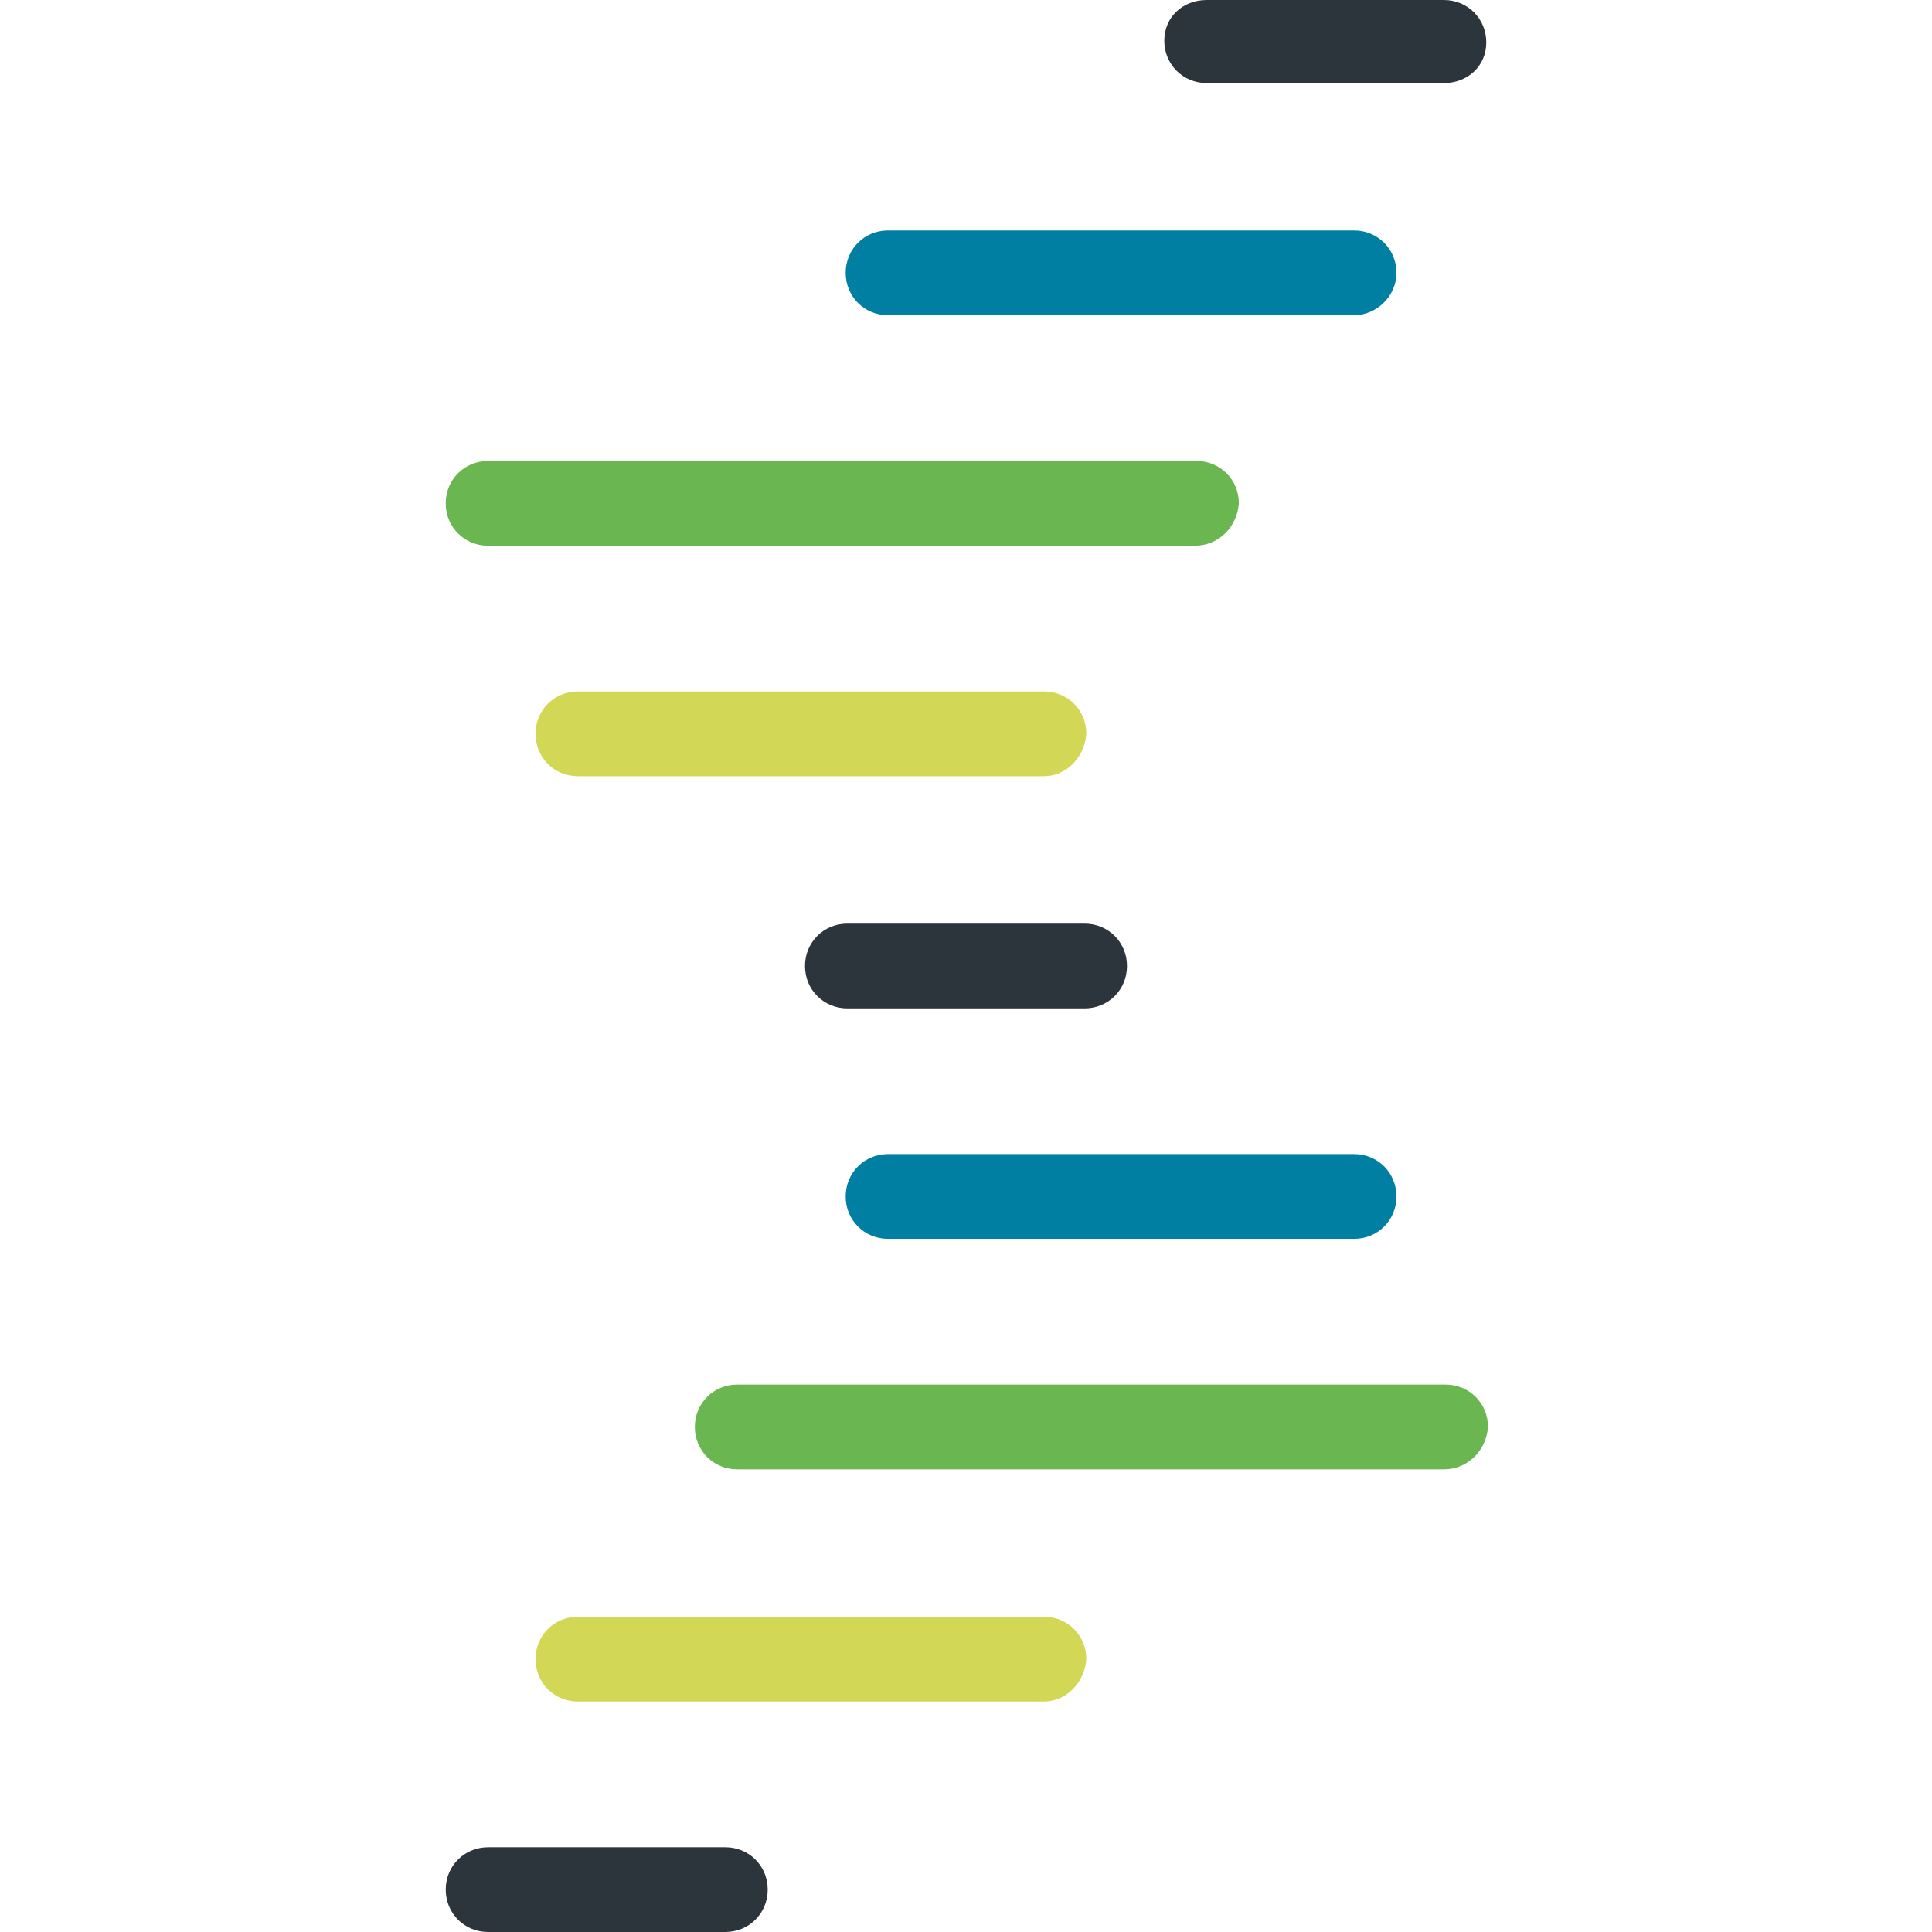
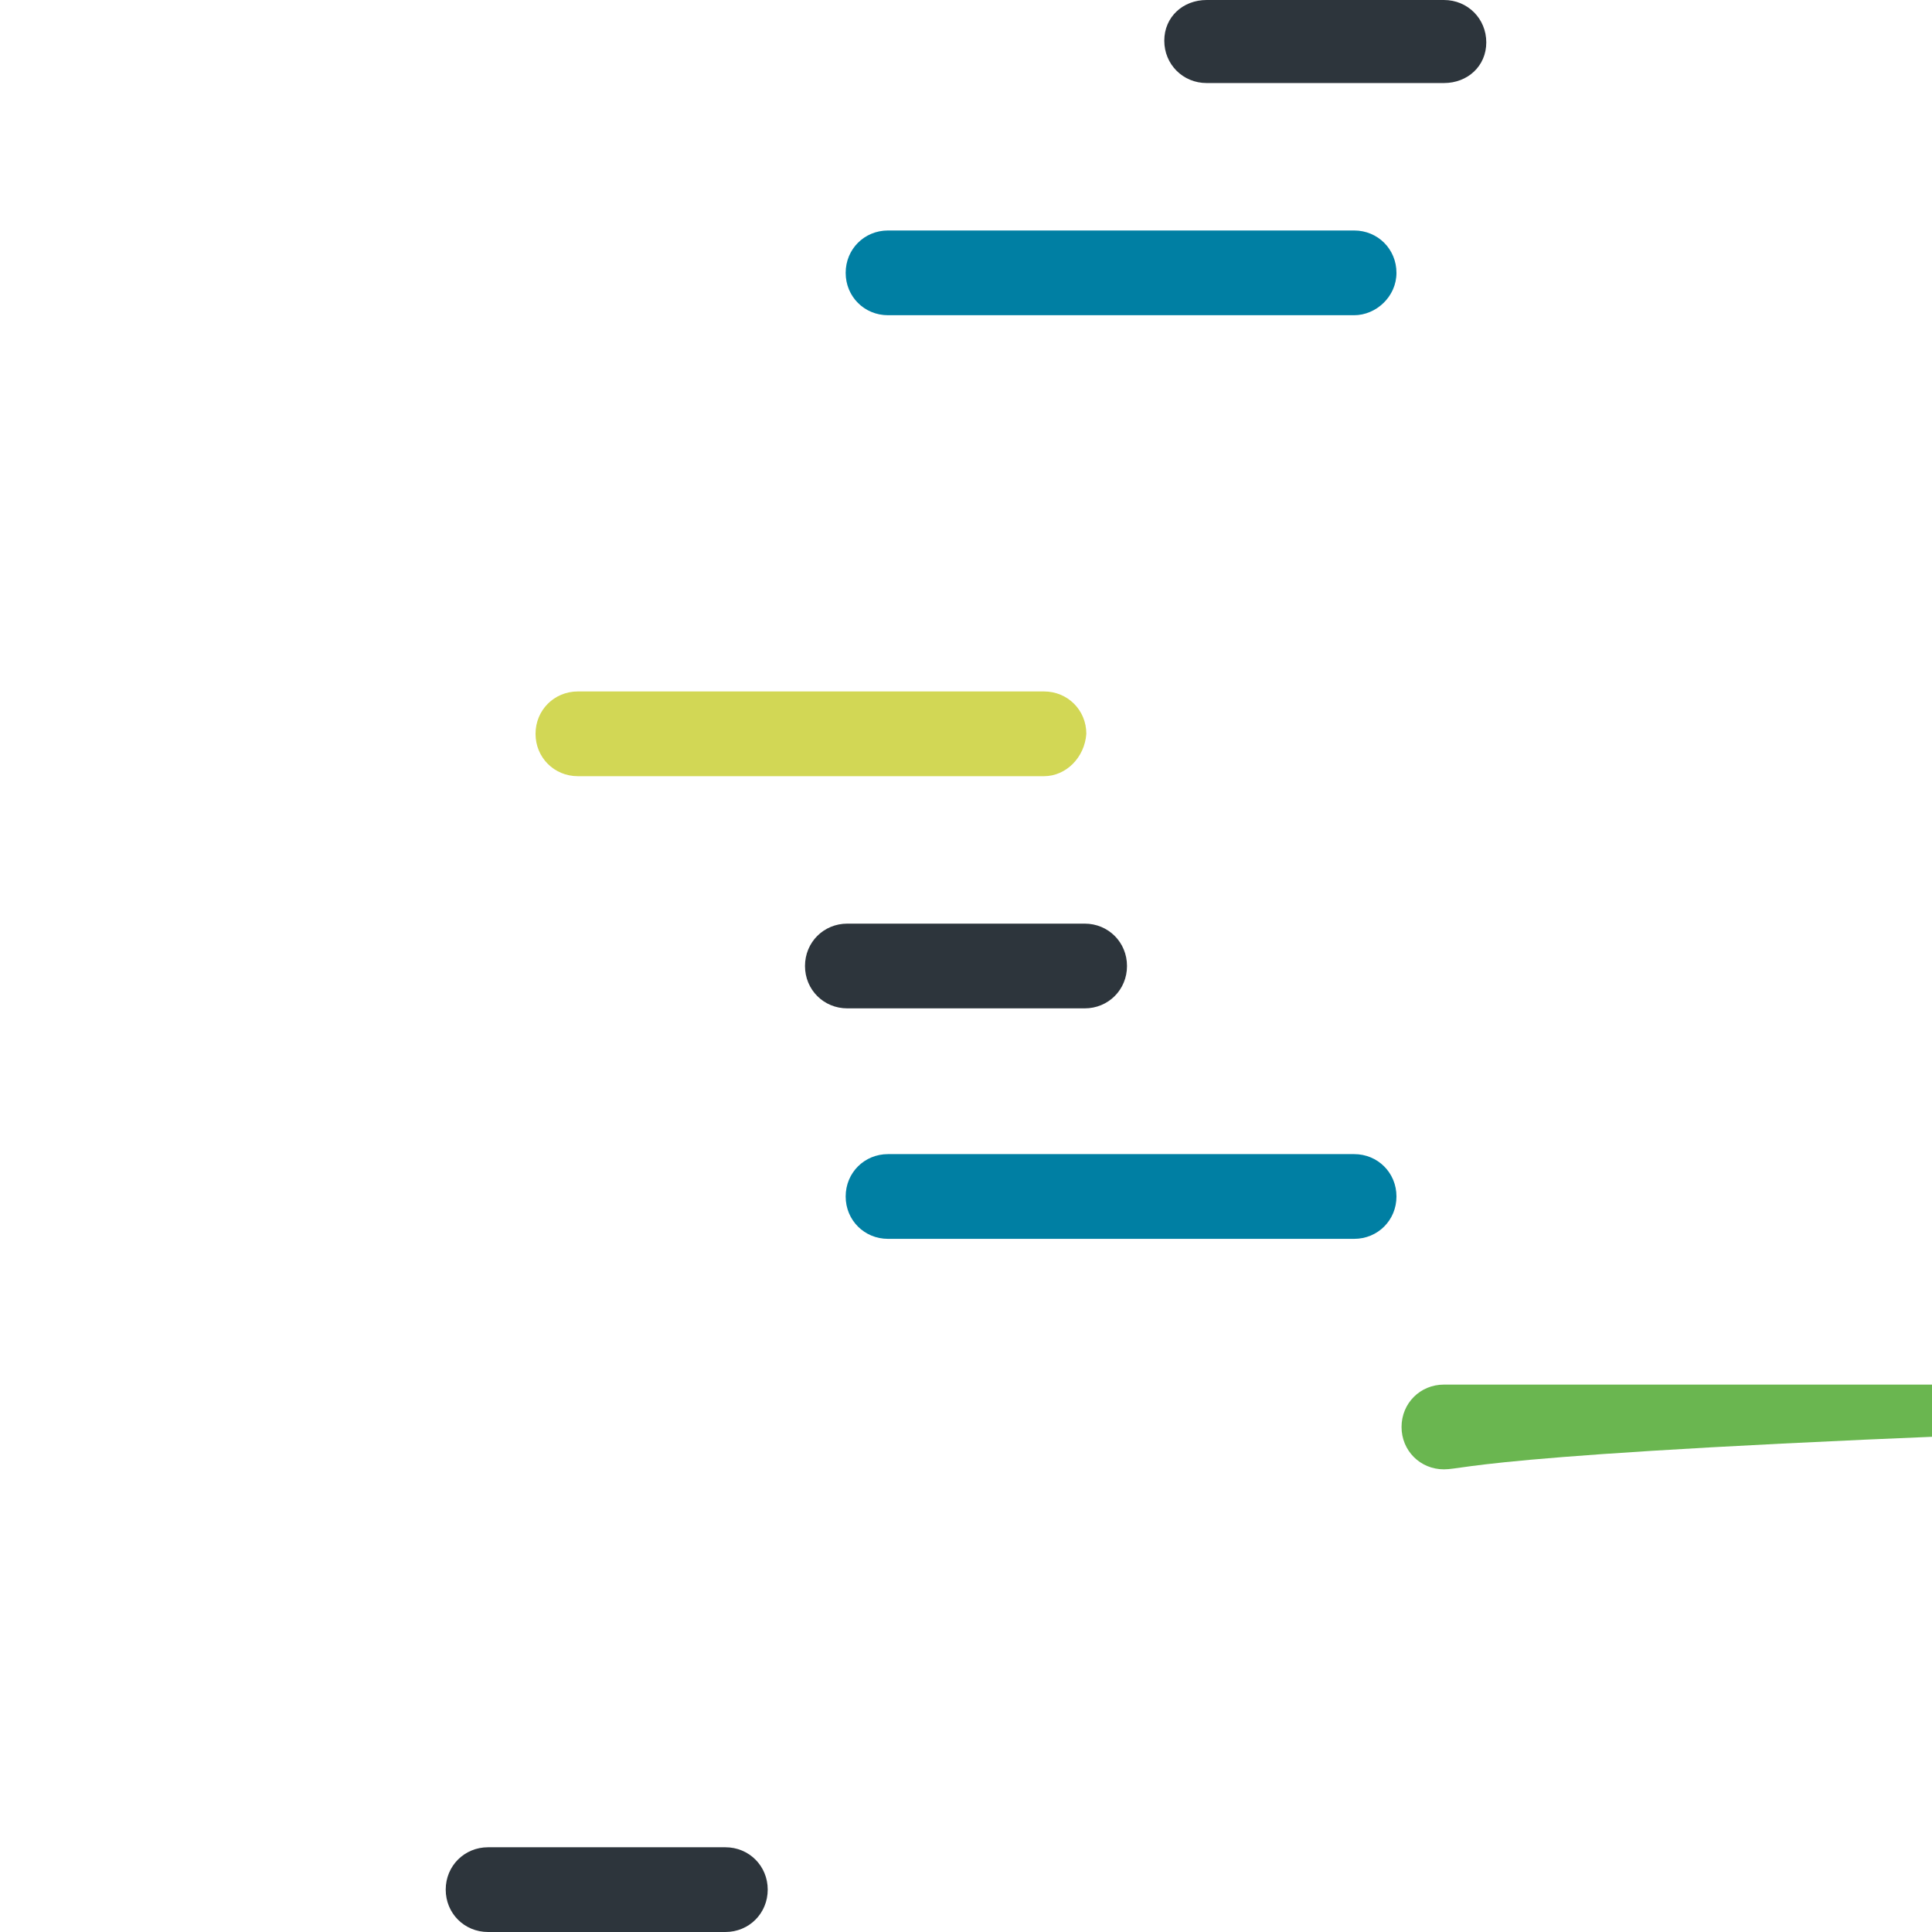
<svg xmlns="http://www.w3.org/2000/svg" version="1.1" id="Layer_1" x="0px" y="0px" viewBox="0 0 114 114" style="enable-background:new 0 0 114 114;" xml:space="preserve">
  <style type="text/css">
	.st0{fill:#2D353C;}
	.st1{fill:#007FA3;}
	.st2{fill:#D2D755;}
	.st3{fill:#6AB650;}
</style>
  <g>
    <g>
      <path class="st0" d="M85.2,4.9h-14c-1.4,0-2.5-1.1-2.5-2.5S69.8,0,71.2,0h14c1.4,0,2.5,1.1,2.5,2.5S86.6,4.9,85.2,4.9z" />
      <path class="st1" d="M79.9,18.6H52.4c-1.4,0-2.5-1.1-2.5-2.5s1.1-2.5,2.5-2.5h27.5c1.4,0,2.5,1.1,2.5,2.5S81.2,18.6,79.9,18.6z" />
      <path class="st2" d="M61.6,45.8H34.1c-1.4,0-2.5-1.1-2.5-2.5c0-1.4,1.1-2.5,2.5-2.5h27.5c1.4,0,2.5,1.1,2.5,2.5    C64,44.7,62.9,45.8,61.6,45.8z" />
-       <path class="st3" d="M70.5,32.2H28.8c-1.4,0-2.5-1.1-2.5-2.5c0-1.4,1.1-2.5,2.5-2.5h41.8c1.4,0,2.5,1.1,2.5,2.5    C73,31.1,71.9,32.2,70.5,32.2z" />
      <path class="st0" d="M64,59.5H50c-1.4,0-2.5-1.1-2.5-2.5s1.1-2.5,2.5-2.5h14c1.4,0,2.5,1.1,2.5,2.5S65.4,59.5,64,59.5z" />
      <path class="st0" d="M42.8,114h-14c-1.4,0-2.5-1.1-2.5-2.5c0-1.4,1.1-2.5,2.5-2.5h14c1.4,0,2.5,1.1,2.5,2.5    C45.3,112.9,44.2,114,42.8,114z" />
-       <path class="st2" d="M61.6,100.4H34.1c-1.4,0-2.5-1.1-2.5-2.5c0-1.4,1.1-2.5,2.5-2.5h27.5c1.4,0,2.5,1.1,2.5,2.5    C64,99.3,62.9,100.4,61.6,100.4z" />
      <path class="st1" d="M79.9,73.1H52.4c-1.4,0-2.5-1.1-2.5-2.5c0-1.4,1.1-2.5,2.5-2.5h27.5c1.4,0,2.5,1.1,2.5,2.5    C82.4,72,81.3,73.1,79.9,73.1z" />
-       <path class="st3" d="M85.2,86.7H43.5c-1.4,0-2.5-1.1-2.5-2.5c0-1.4,1.1-2.5,2.5-2.5h41.8c1.4,0,2.5,1.1,2.5,2.5    C87.7,85.6,86.6,86.7,85.2,86.7z" />
+       <path class="st3" d="M85.2,86.7c-1.4,0-2.5-1.1-2.5-2.5c0-1.4,1.1-2.5,2.5-2.5h41.8c1.4,0,2.5,1.1,2.5,2.5    C87.7,85.6,86.6,86.7,85.2,86.7z" />
    </g>
  </g>
</svg>